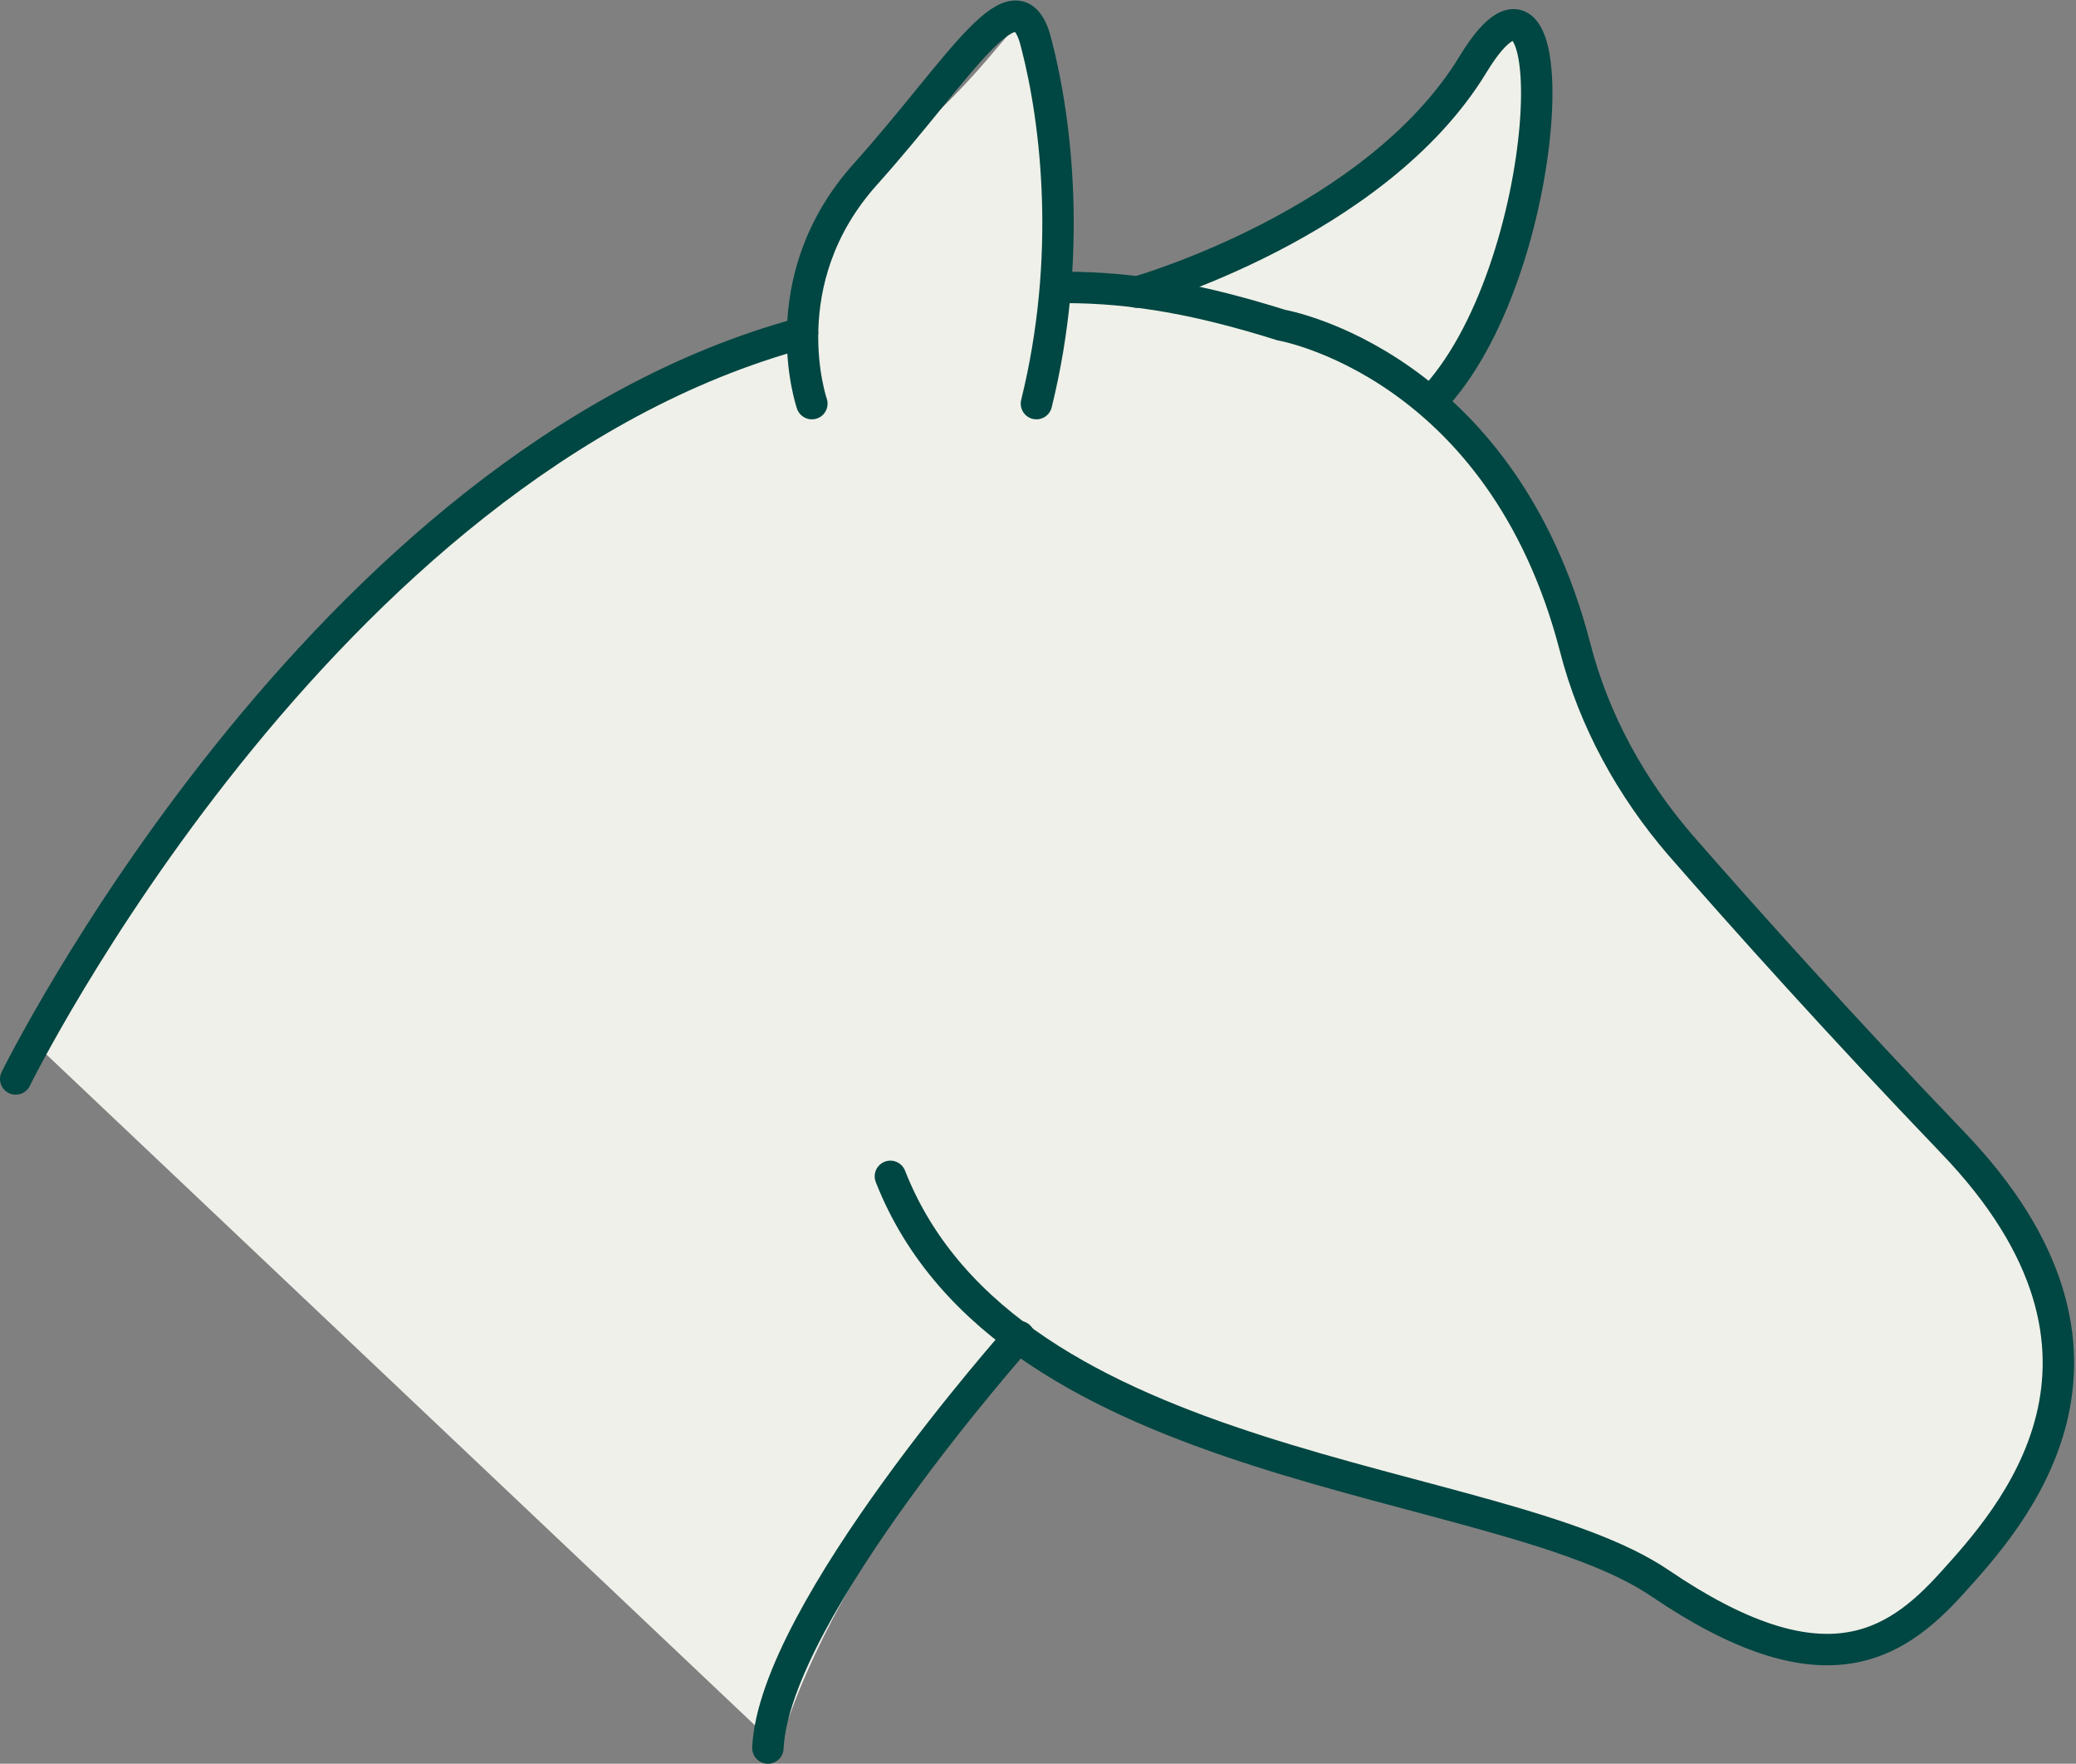
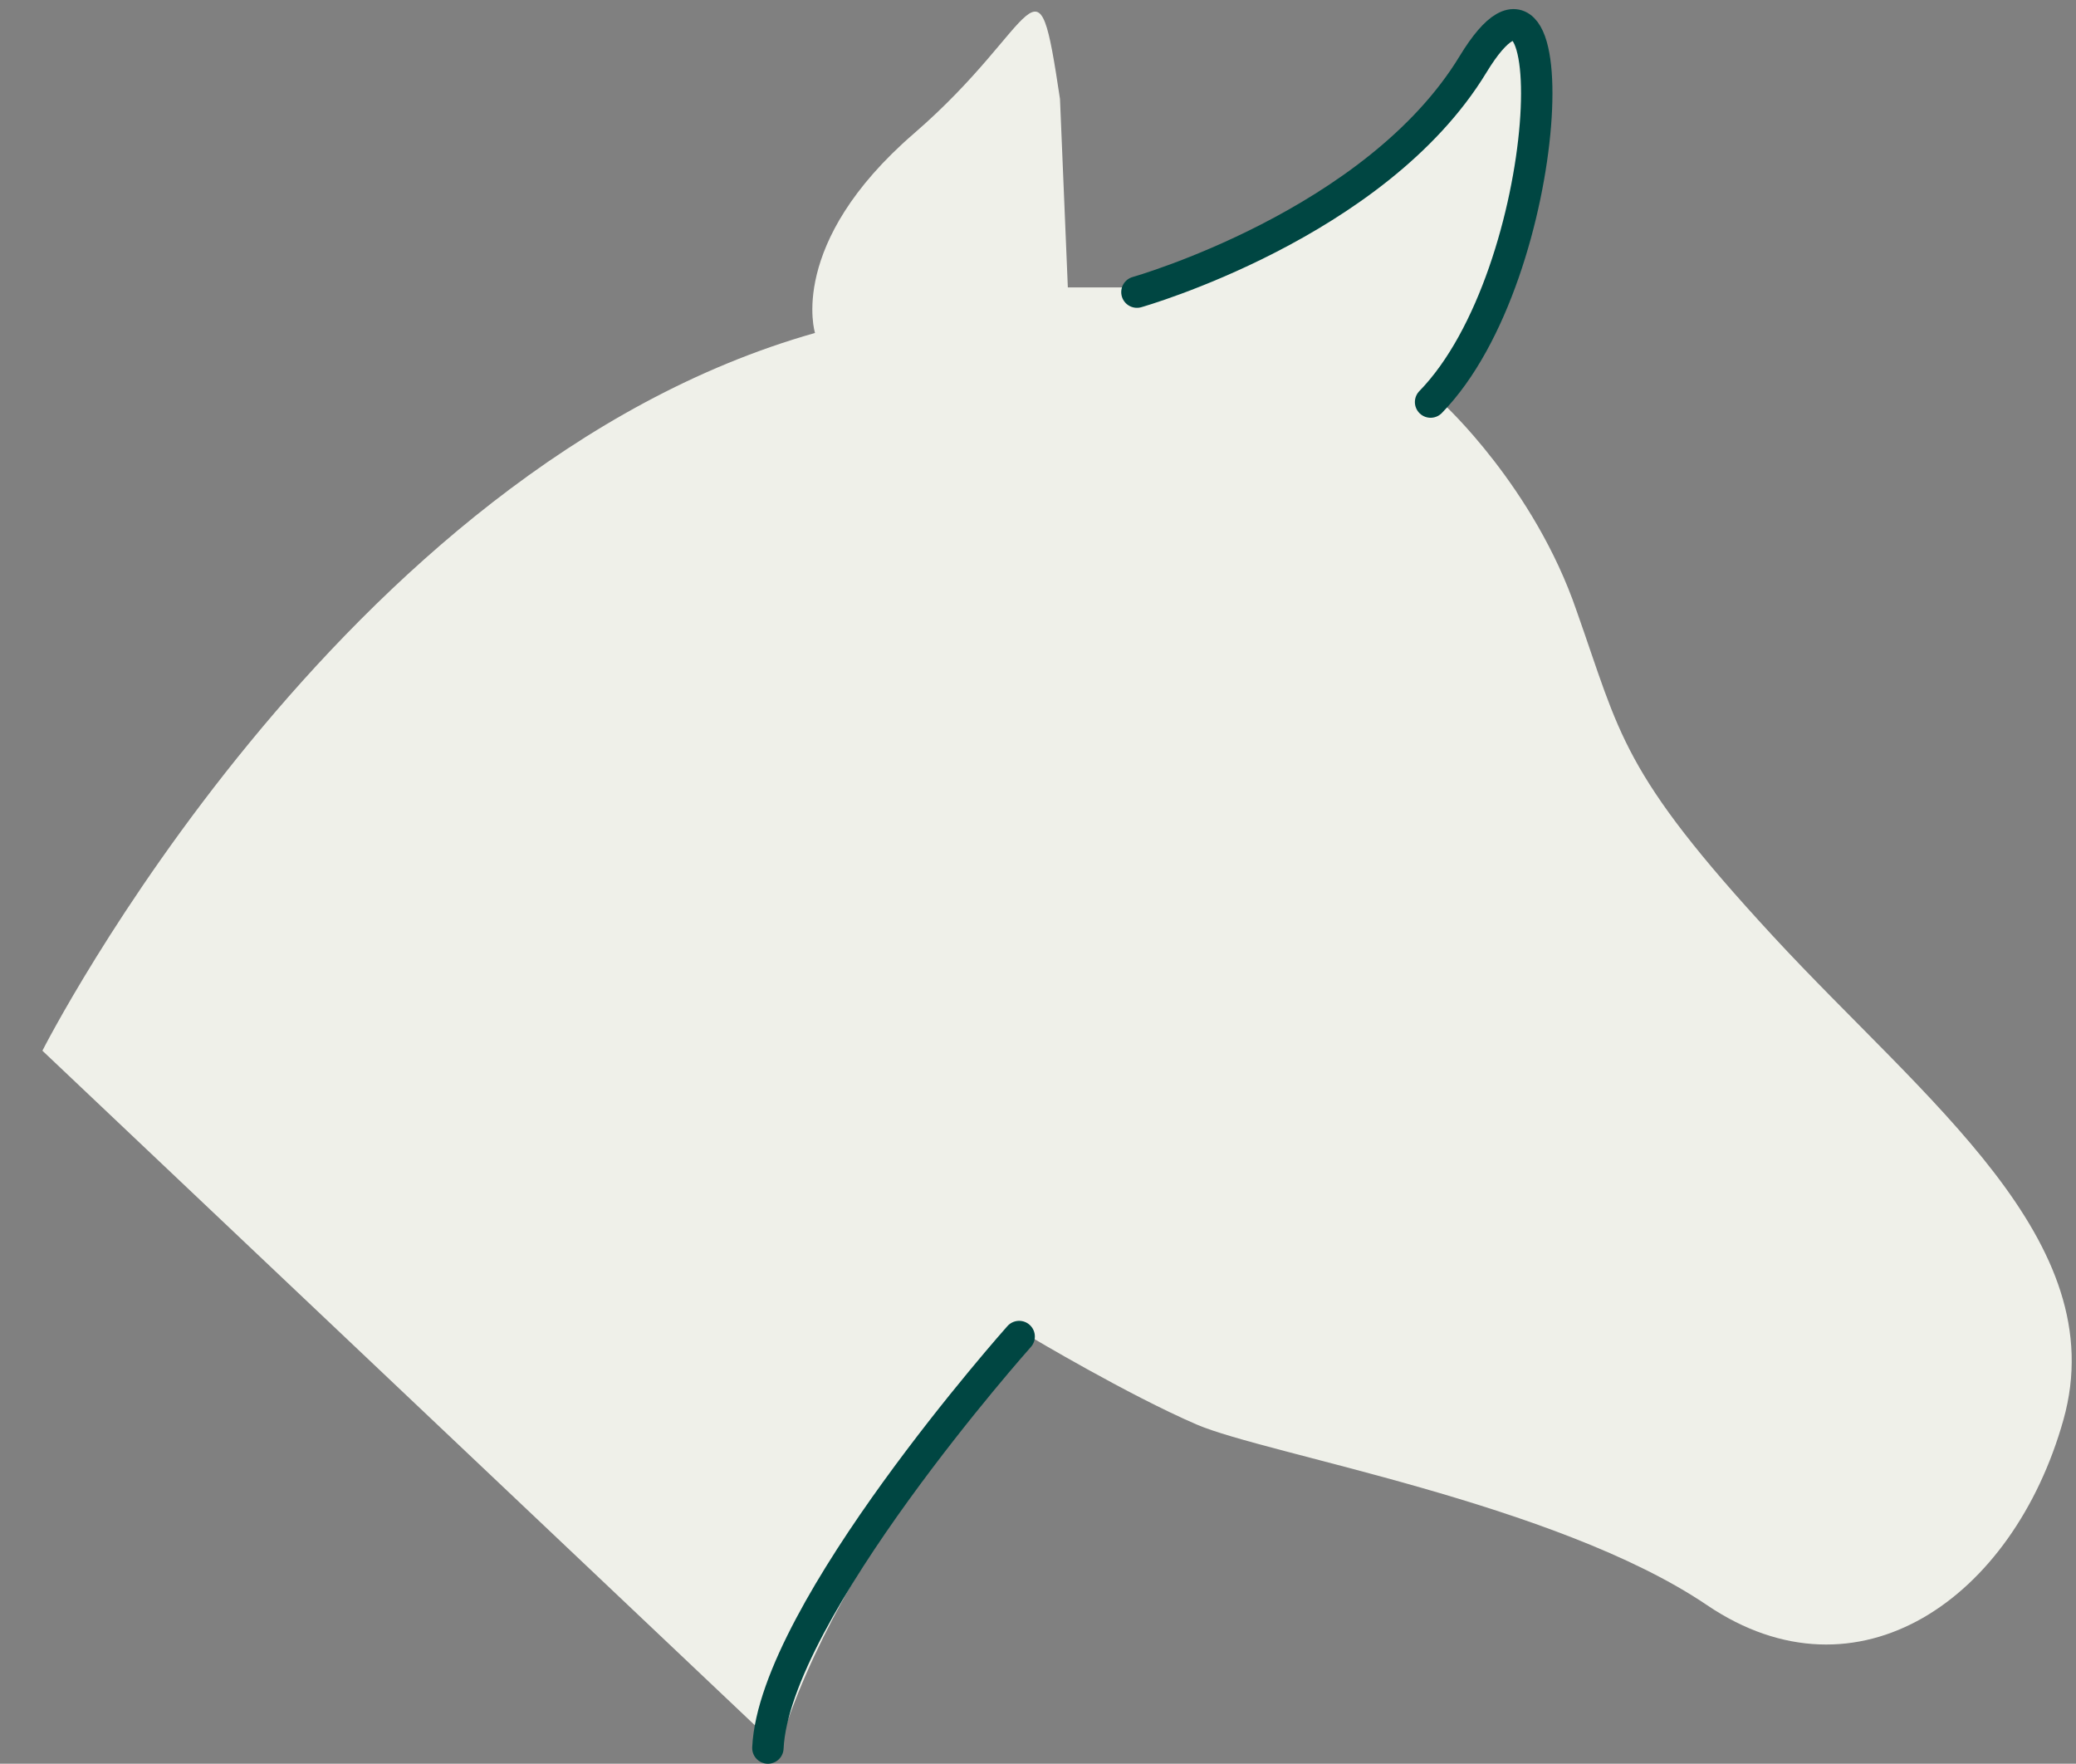
<svg xmlns="http://www.w3.org/2000/svg" version="1.1" x="0px" y="0px" viewBox="0 0 132.2 112.3" style="enable-background:new 0 0 132.2 112.3;" xml:space="preserve">
  <rect x="0" y="0" width="132.2" height="112.3" fill="#808080" stroke="none" />
  <style type="text/css">
	.st0{fill:#EFF0E9;}
	.st1{fill:none;stroke:#004642;stroke-width:2;stroke-linecap:round;stroke-miterlimit:10;}
</style>
  <g id="Laag_2">
    <path class="st0" d="M2.7,66.9c0,0,18.8-37.1,49.2-45.7c0,0-1.8-5.7,6.3-12.7S66-3.7,67.5,6.3L68,18.3h5.2c0,0,17-5.4,20.9-13.5   s4.5,0.1,4.5,1.5s-1,12.9-6.7,19.4c0,0,5.8,5.3,8.5,13.2c2.8,7.9,2.8,10.2,12.5,20.7s21.7,19.4,18.5,30.8s-13.1,18.3-22.7,11.8   s-28.1-9.6-32.5-11.5s-10.6-5.6-10.6-5.6s-12.3,13.6-16,26.2L2.7,66.9z" />
  </g>
  <g id="Laag_1">
    <g>
-       <path class="st1" d="M67.8,18.3c4.5,0,8.7,0.8,13.8,2.4c0,0,14,2.4,18.7,20.5c1.2,4.7,3.6,9,6.7,12.6c4.1,4.7,10.2,11.5,17.3,18.9    c13.2,13.7,3.7,24,0,28.1c-3.7,4.1-8.3,7-18.6,0c-10.3-7-41.5-6.8-49-25.9" />
-       <path class="st1" d="M1,68.7c0,0,19.3-39.2,50.1-47.5" />
      <path class="st1" d="M48.9,111.3c0.4-8.7,16-26.2,16-26.2" />
      <path class="st1" d="M72.4,18.6c0,0,15.2-4.3,21.4-14.5s5.3,13.3-2.7,21.5" />
-       <path class="st1" d="M51.7,25.7c0,0-2.7-7.8,3.4-14.6S64.8-2.2,66,2.8c1.3,5,2.3,13.6,0,22.9" />
    </g>
  </g>
</svg>